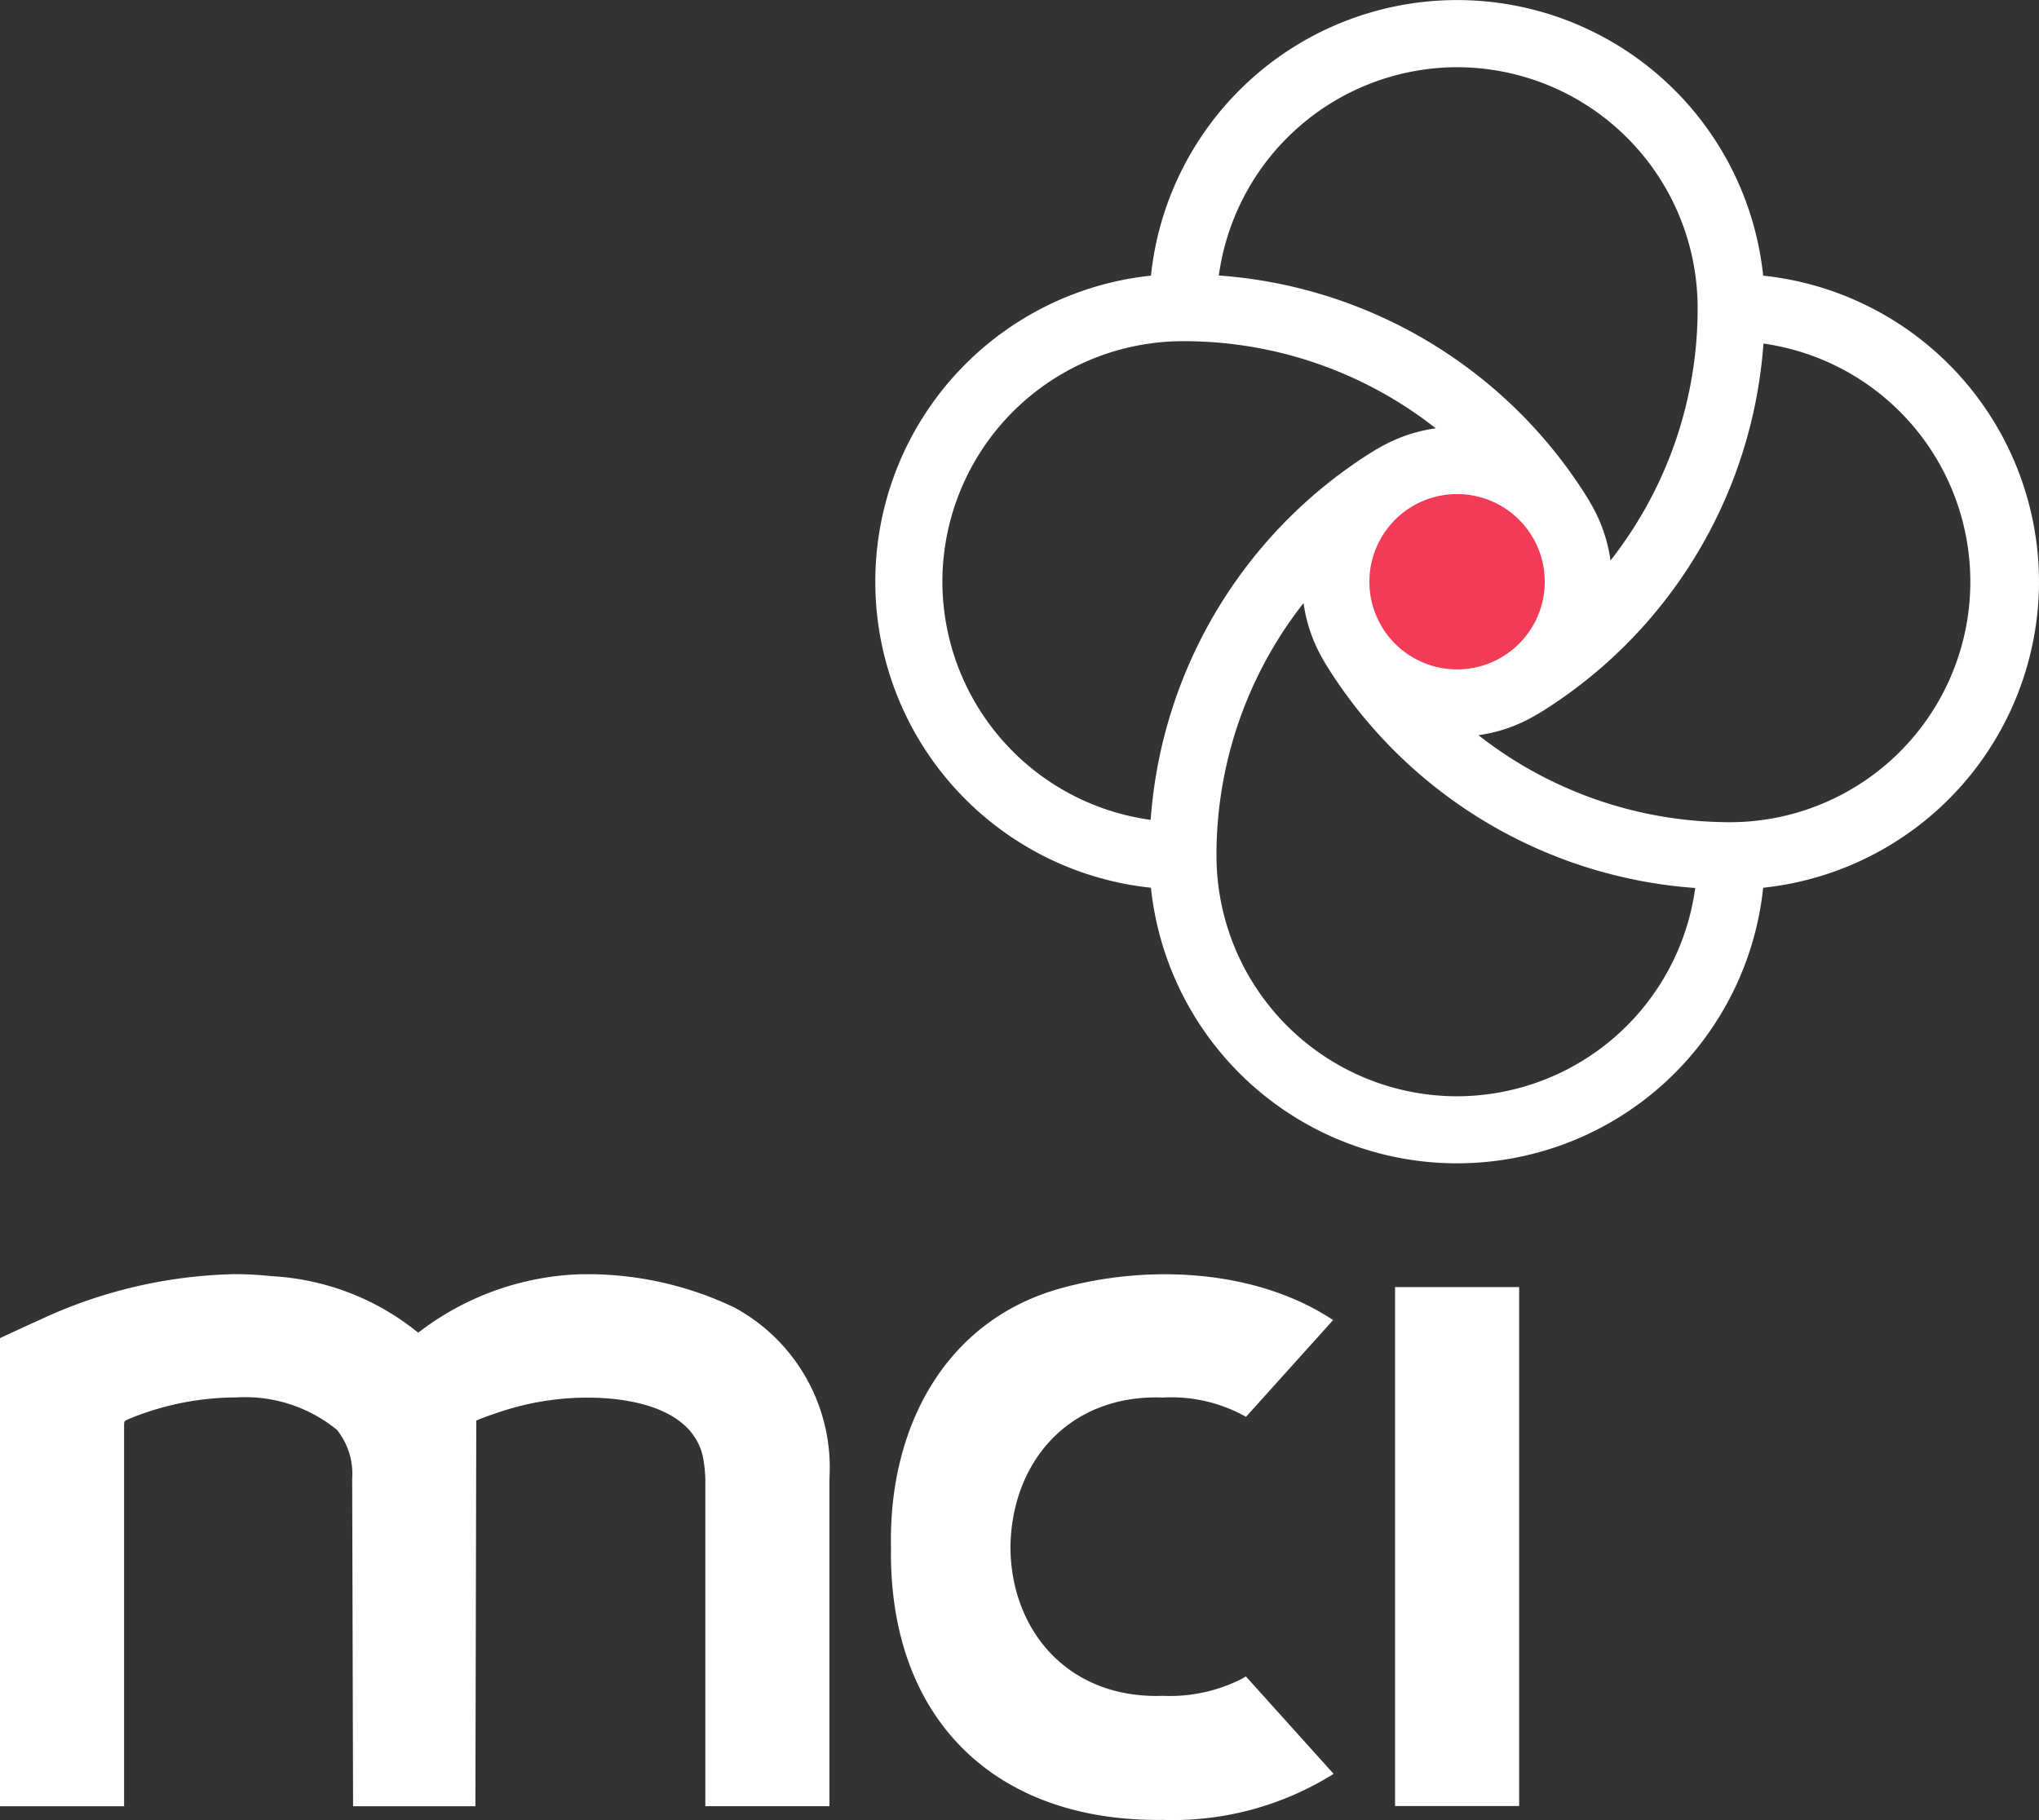
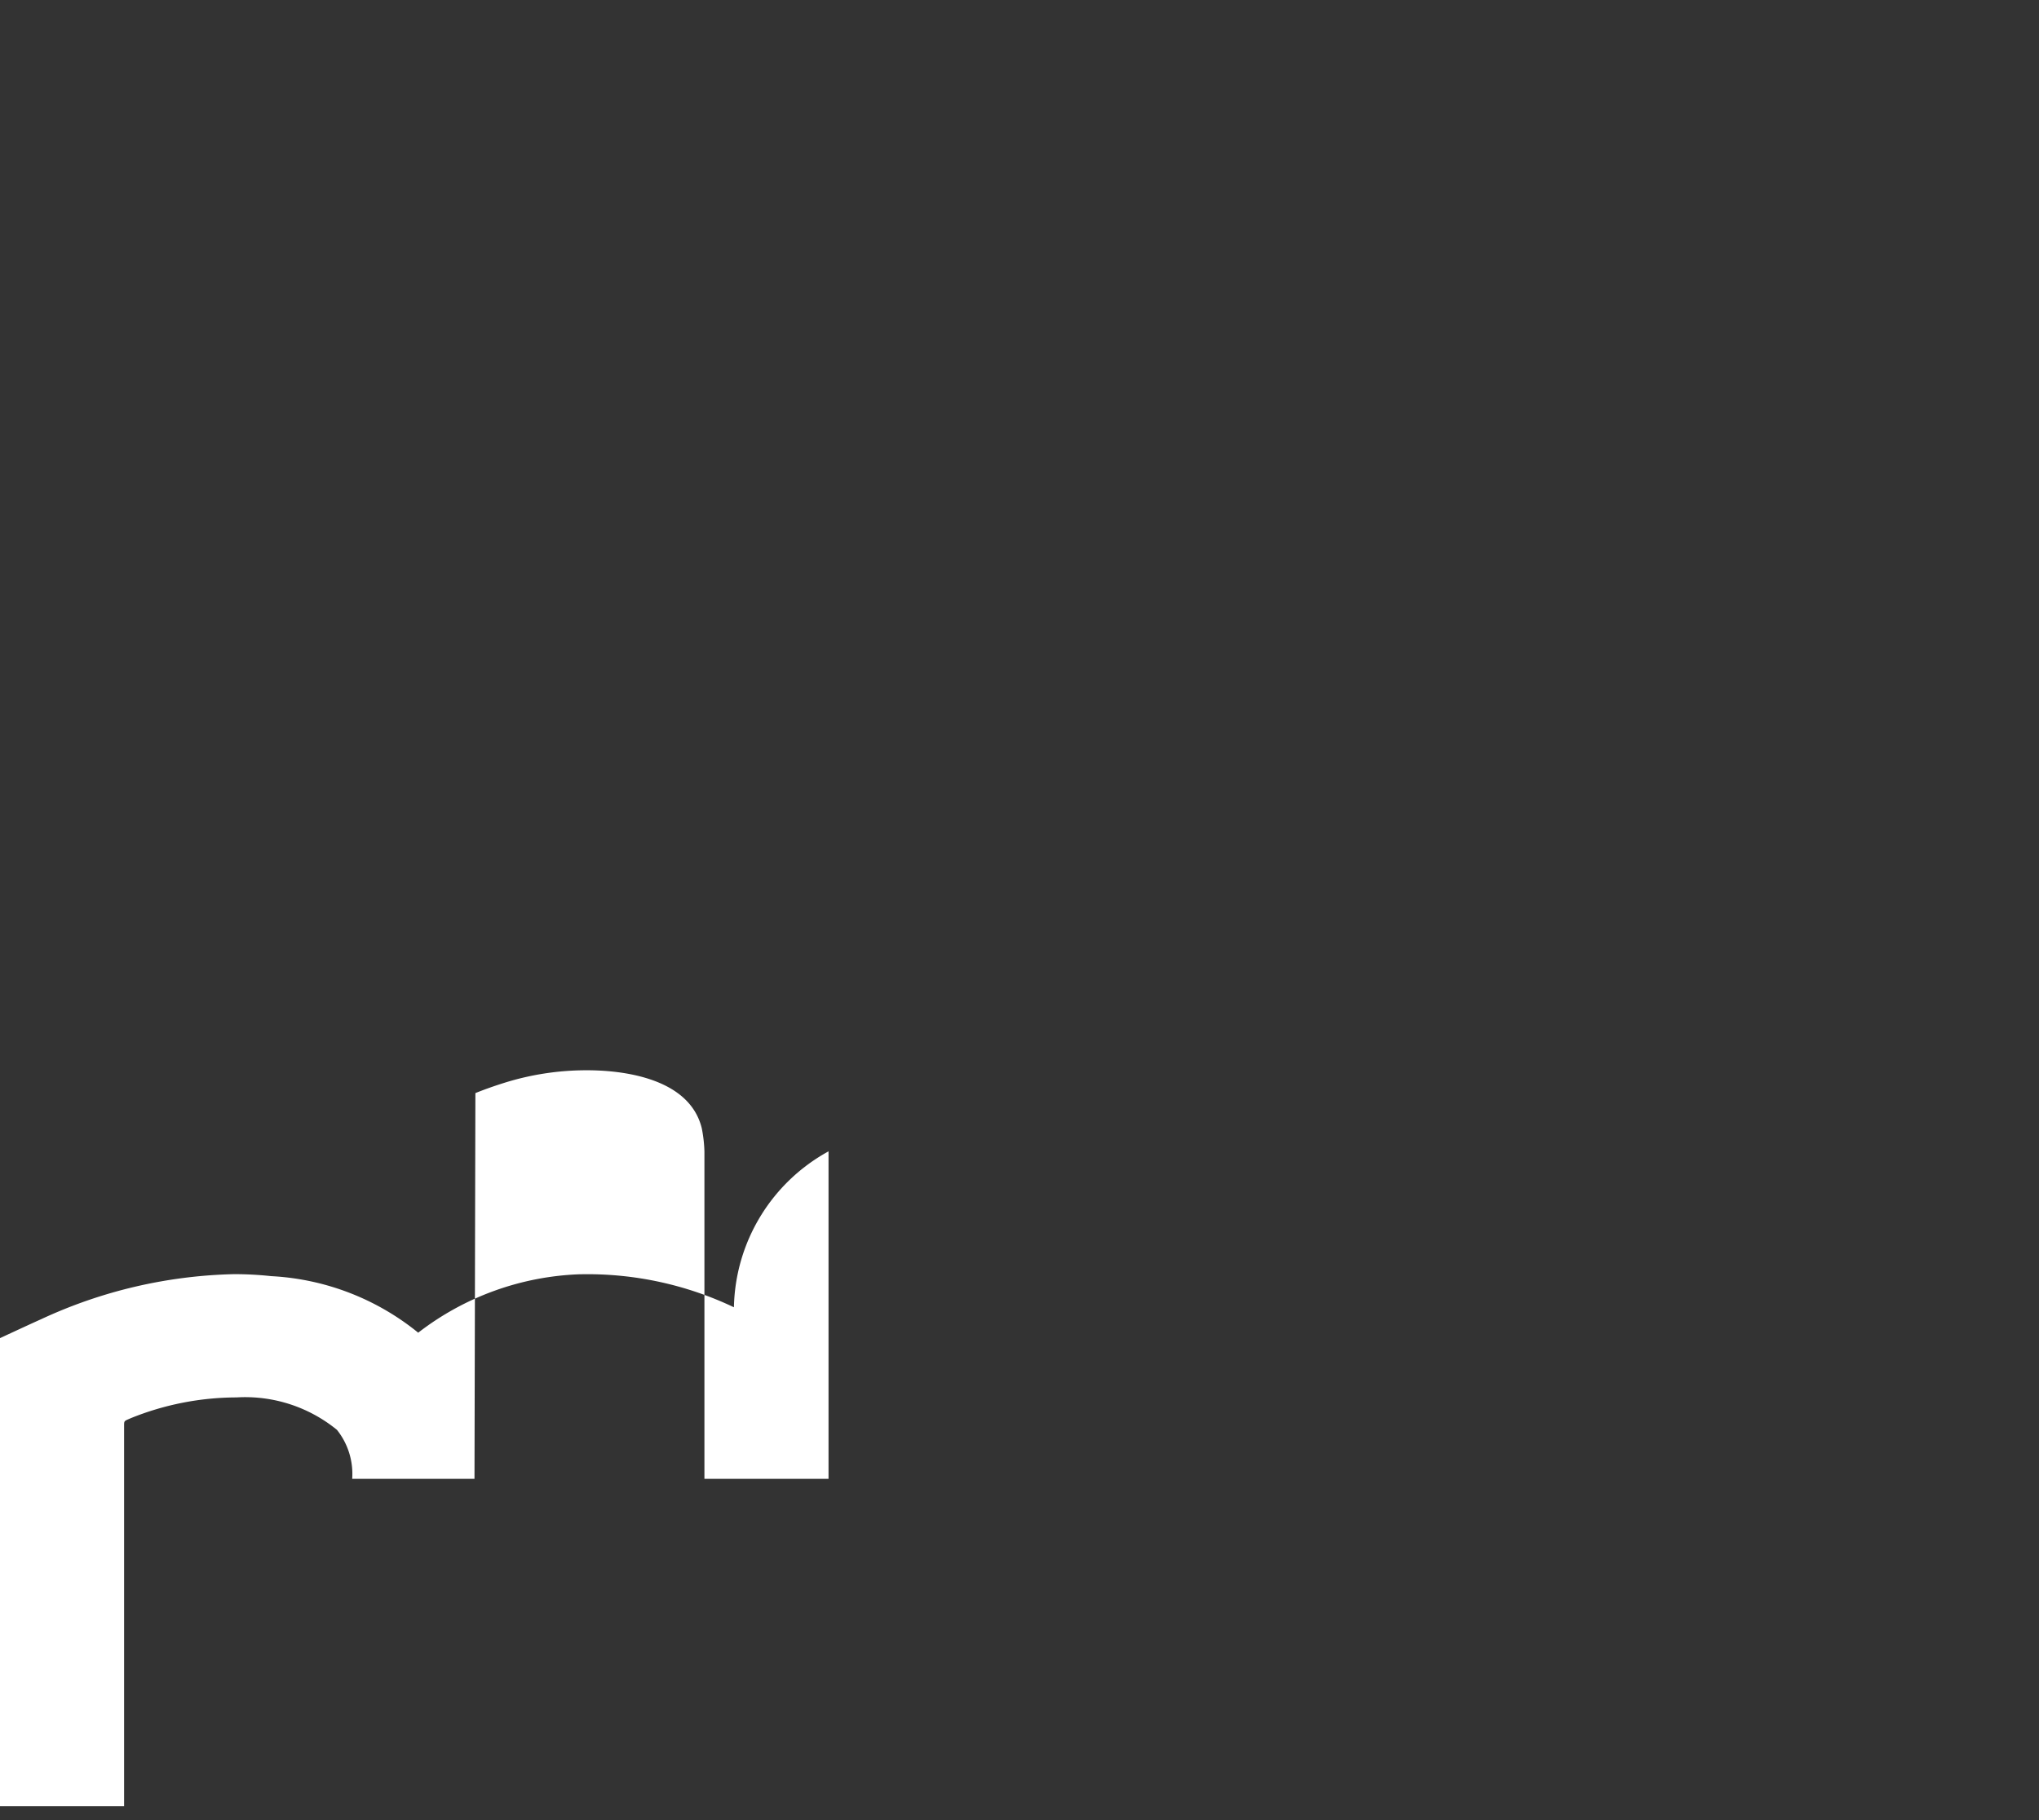
<svg xmlns="http://www.w3.org/2000/svg" id="MCI_LOGO_COMPLET" data-name="MCI LOGO COMPLET" width="109" height="97.314" viewBox="0 0 109 97.314">
  <rect x="0" y="0" width="109" height="97.314" fill="#333333" stroke="none" />
  <g id="MCI_PRIMARY_LOGO_RGB_NEG" data-name="MCI PRIMARY LOGO RGB NEG" transform="translate(0.01 -0.026)">
    <g id="MCI" transform="translate(-0.01 68.156)">
-       <path id="Tracé_1" data-name="Tracé 1" d="M162.214,419.46a18.2,18.2,0,0,0-8.134-1.766H154a14.982,14.982,0,0,0-8.664,3.125,13.562,13.562,0,0,0-7.861-3.024,18.316,18.316,0,0,0-1.986-.106,25.776,25.776,0,0,0-10.334,2.42c-.333.145-2.175,1-2.175,1V446.14h6.634V425.8c0-.255,0-.255.255-.365l.1-.044a15.128,15.128,0,0,1,5.649-1.111,7.758,7.758,0,0,1,5.374,1.734,3.774,3.774,0,0,1,.815,2.62l.048,17.505h6.538l.048-20.626c.494-.2,1.015-.383,1.557-.553a14.7,14.7,0,0,1,4.423-.668c1.607,0,5.436.3,6.122,3.1a7.359,7.359,0,0,1,.142,1.24v17.505h6.634v-17.51A9.726,9.726,0,0,0,162.214,419.46Z" transform="translate(-122.98 -417.69)" fill="#fff" />
-       <rect id="Rectangle_33" data-name="Rectangle 33" width="6.634" height="27.747" transform="translate(74.577 0.691)" fill="#fff" />
-       <path id="Tracé_2" data-name="Tracé 2" d="M349.15,439.339a8.486,8.486,0,0,1-4.235.919c-5.084.177-8.129-3.509-8.152-7.95.06-4.625,3.192-8.184,8.152-8a8.148,8.148,0,0,1,4.441,1.031l4.657-5.174c-4.163-2.756-10.035-3-14.731-1.649-6.058,1.768-9.034,7.431-8.905,13.792-.138,9.2,5.576,14.7,14.536,14.584a16.192,16.192,0,0,0,9.126-2.462l-4.691-5.211Z" transform="translate(-282.747 -417.712)" fill="#fff" />
+       <path id="Tracé_1" data-name="Tracé 1" d="M162.214,419.46a18.2,18.2,0,0,0-8.134-1.766H154a14.982,14.982,0,0,0-8.664,3.125,13.562,13.562,0,0,0-7.861-3.024,18.316,18.316,0,0,0-1.986-.106,25.776,25.776,0,0,0-10.334,2.42c-.333.145-2.175,1-2.175,1V446.14h6.634V425.8c0-.255,0-.255.255-.365l.1-.044a15.128,15.128,0,0,1,5.649-1.111,7.758,7.758,0,0,1,5.374,1.734,3.774,3.774,0,0,1,.815,2.62h6.538l.048-20.626c.494-.2,1.015-.383,1.557-.553a14.7,14.7,0,0,1,4.423-.668c1.607,0,5.436.3,6.122,3.1a7.359,7.359,0,0,1,.142,1.24v17.505h6.634v-17.51A9.726,9.726,0,0,0,162.214,419.46Z" transform="translate(-122.98 -417.69)" fill="#fff" />
    </g>
    <g id="MCI_FLOWER" data-name="MCI FLOWER" transform="translate(46.778 0.026)">
-       <circle id="Ellipse_2" data-name="Ellipse 2" cx="4.882" cy="4.882" r="4.882" transform="translate(26.221 26.221)" fill="#f43b56" />
-       <path id="Tracé_3" data-name="Tracé 3" d="M388.938,152.109a16.474,16.474,0,0,0-14.745-16.364,16.454,16.454,0,0,0-32.728,0,16.454,16.454,0,0,0,0,32.728,16.454,16.454,0,0,0,32.728,0A16.474,16.474,0,0,0,388.938,152.109ZM357.829,124.6a12.874,12.874,0,0,1,12.86,12.86,21.783,21.783,0,0,1-4.657,13.514,8.267,8.267,0,0,0-1.111-3.135v-.014h0a25.345,25.345,0,0,0-19.827-12.088A12.88,12.88,0,0,1,357.829,124.6ZM356.7,156.66a4.687,4.687,0,1,1,3.55-.535A4.687,4.687,0,0,1,356.7,156.66Zm-26.385-4.551a12.874,12.874,0,0,1,12.86-12.86,21.772,21.772,0,0,1,13.516,4.659,8.267,8.267,0,0,0-3.139,1.109h-.014a25.345,25.345,0,0,0-12.088,19.827,12.88,12.88,0,0,1-11.135-12.736Zm27.513,27.515a12.874,12.874,0,0,1-12.86-12.86,21.8,21.8,0,0,1,4.655-13.514,8.205,8.205,0,0,0,1.111,3.135v.014h0a25.345,25.345,0,0,0,19.827,12.088A12.876,12.876,0,0,1,357.829,179.624Zm14.658-14.655a21.786,21.786,0,0,1-13.512-4.652,8.251,8.251,0,0,0,3.132-1.114h.014a25.345,25.345,0,0,0,12.088-19.827,12.86,12.86,0,0,1-1.722,25.593Z" transform="translate(-326.726 -121.006)" fill="#fff" />
-     </g>
+       </g>
  </g>
</svg>